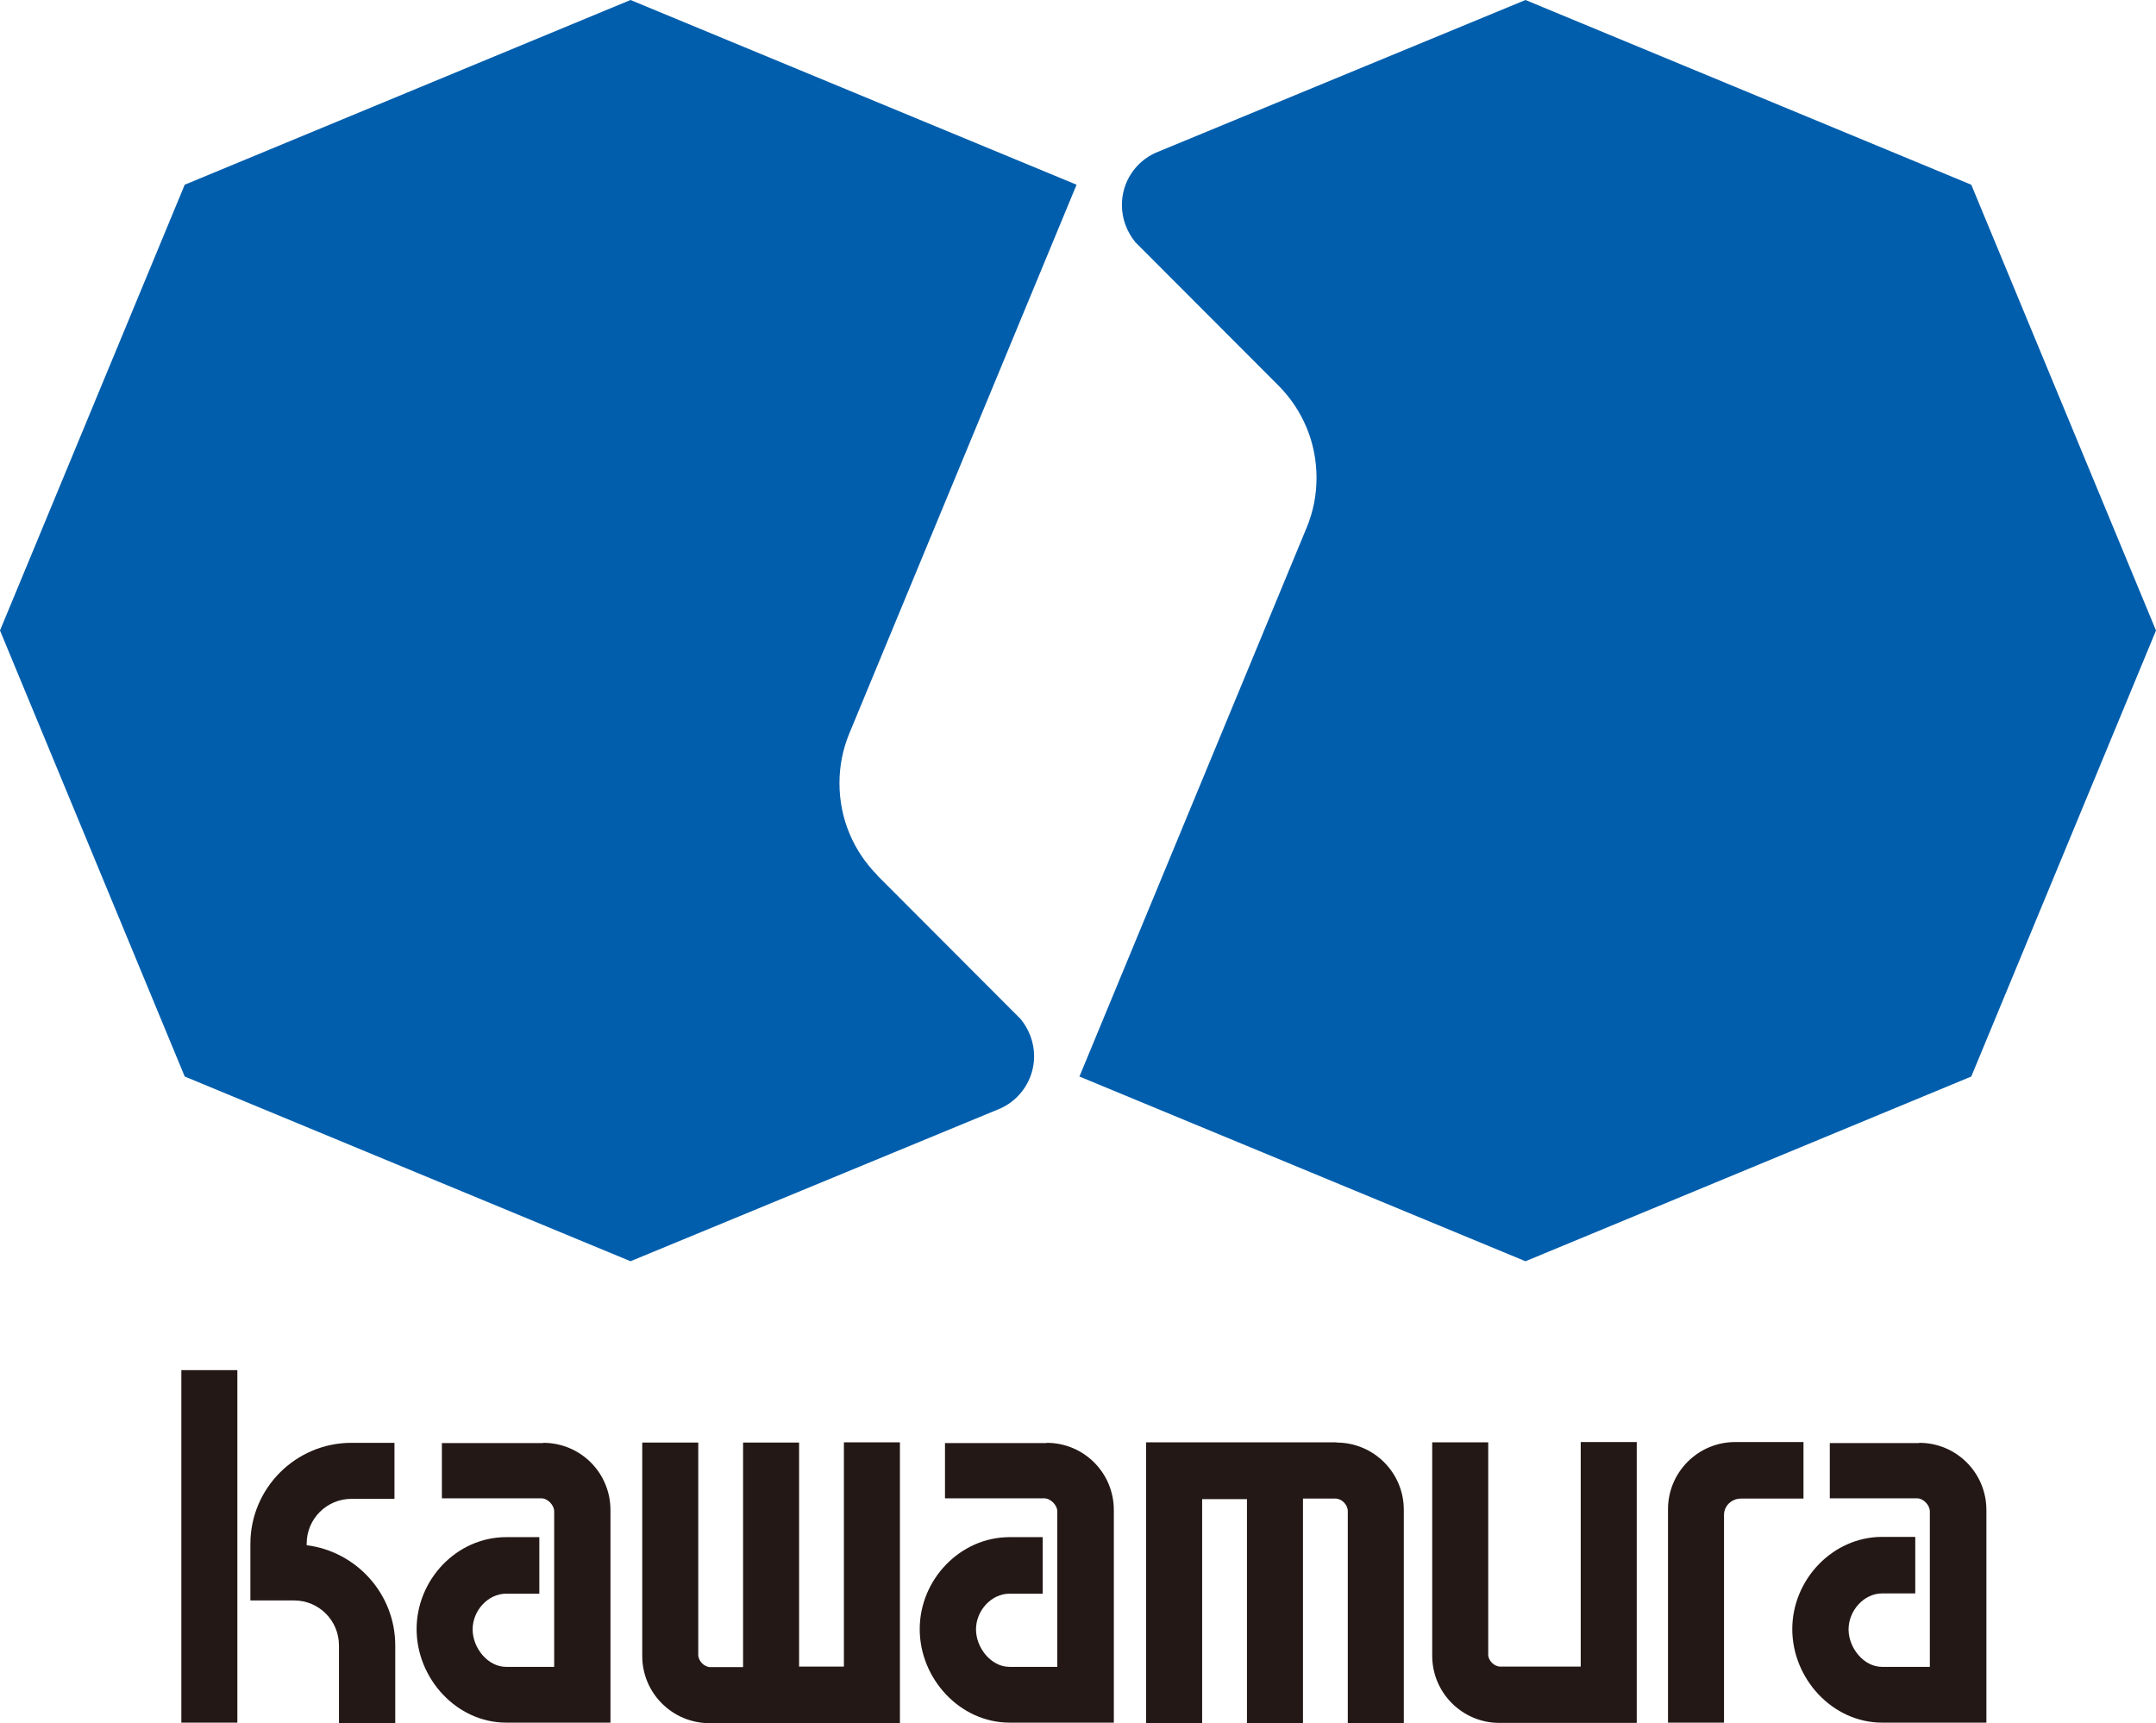
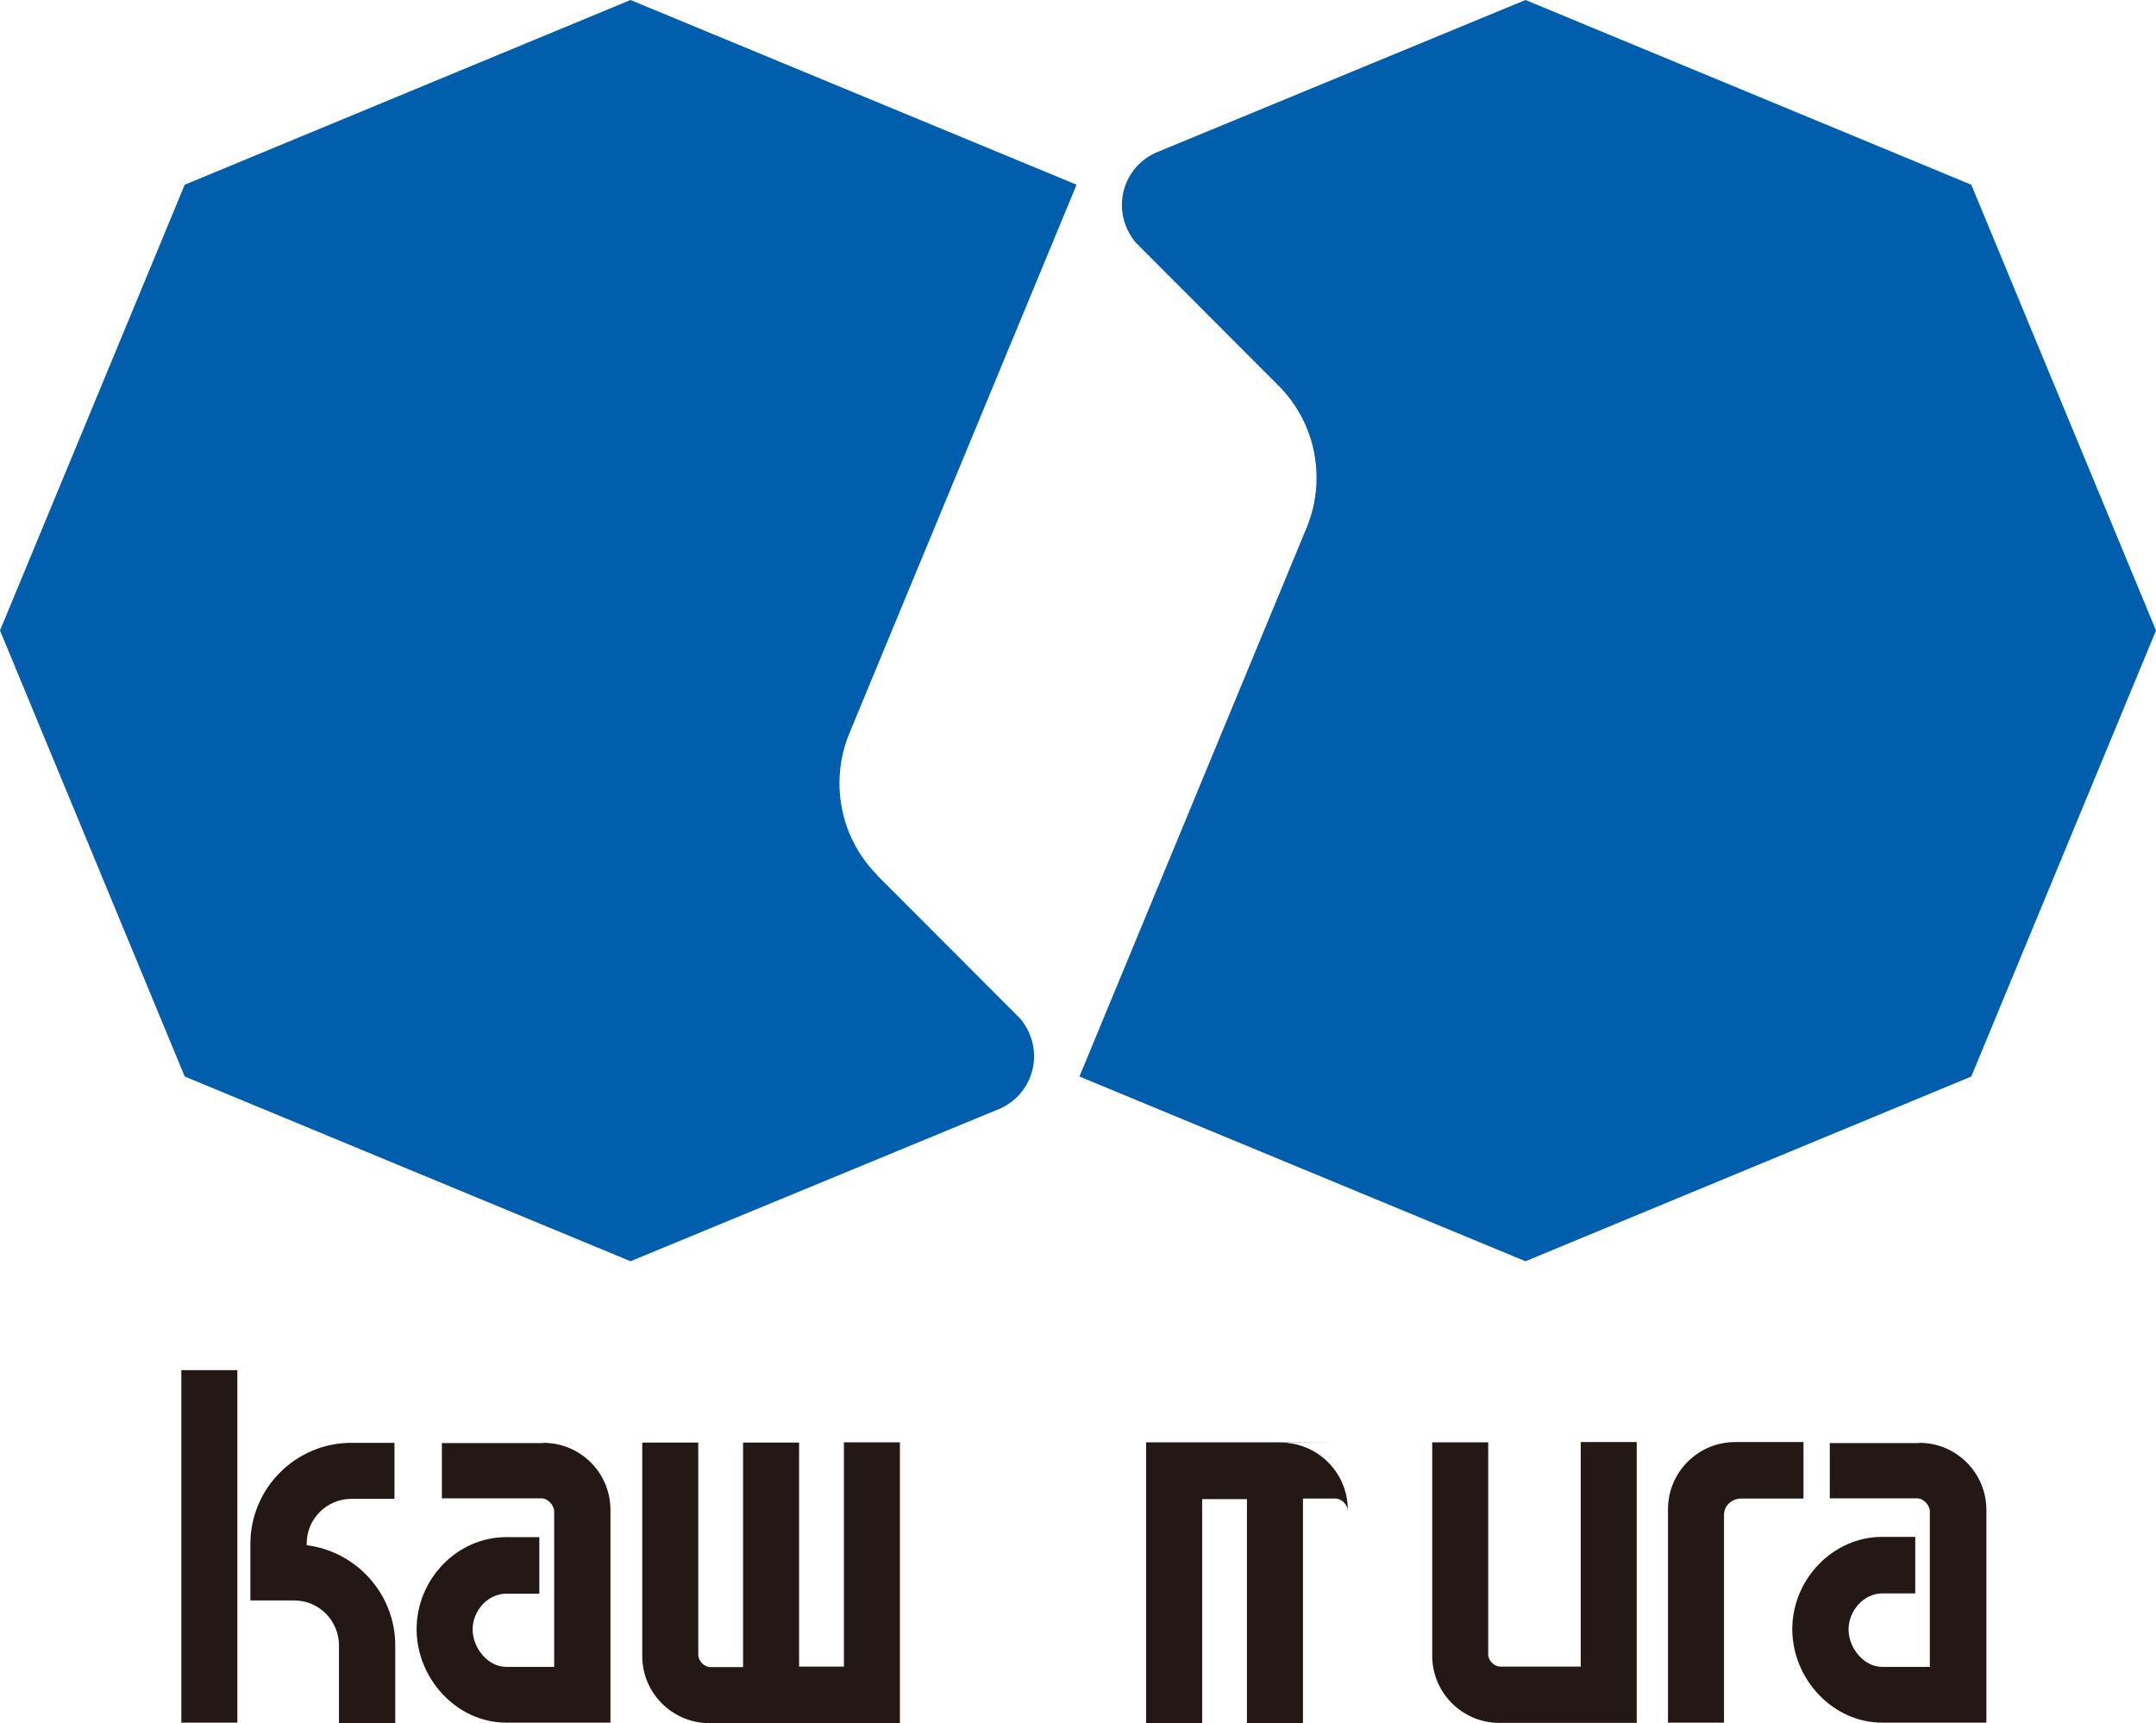
<svg xmlns="http://www.w3.org/2000/svg" viewBox="0 0 82.75 66.14">
  <defs>
    <style>.d{fill:#005eac;}.e{fill:#231815;}</style>
  </defs>
  <g id="a" />
  <g id="b">
    <g id="c">
      <g>
        <g>
          <rect class="e" x="6.96" y="52.59" width="2.15" height="13.53" />
          <path class="e" d="M20.85,55.39h-3.89v2.12h3.82c.24,0,.49,.26,.49,.5v5.97h-1.84c-.71,0-1.29-.73-1.29-1.44s.58-1.37,1.29-1.37h1.27v-2.17h-1.27c-1.9,0-3.44,1.63-3.44,3.53s1.54,3.59,3.44,3.59h4v-8.16c0-1.43-1.15-2.58-2.58-2.58Z" />
-           <path class="e" d="M40.16,55.39h-3.89v2.12h3.81c.24,0,.5,.26,.5,.5v5.97h-1.83c-.71,0-1.29-.73-1.29-1.44s.58-1.37,1.29-1.37h1.27v-2.17h-1.27c-1.9,0-3.45,1.63-3.45,3.53s1.54,3.59,3.45,3.59h4v-8.16c0-1.43-1.15-2.58-2.58-2.58Z" />
          <path class="e" d="M73.66,55.39h-3.43v2.12h3.35c.24,0,.49,.26,.49,.5v5.97h-1.83c-.71,0-1.29-.73-1.29-1.44s.58-1.38,1.29-1.38h1.27v-2.17h-1.27c-1.9,0-3.45,1.64-3.45,3.54s1.54,3.59,3.45,3.59h4v-8.16c0-1.43-1.15-2.58-2.58-2.58Z" />
          <path class="e" d="M11.77,59.3v-.05c0-.95,.77-1.72,1.72-1.72h1.65v-2.15h-1.65c-2.14,0-3.88,1.74-3.88,3.88v2.17h1.68c.95,0,1.72,.77,1.72,1.73v2.98h2.16v-2.98c0-1.98-1.49-3.61-3.4-3.85Z" />
          <path class="e" d="M32.39,63.97h-1.72v-8.6h-2.15v8.62h-1.25c-.24,0-.47-.24-.47-.47v-8.15h-2.15v8.19c0,1.43,1.16,2.58,2.58,2.58h7.31v-10.78h-2.15v8.6Z" />
          <path class="e" d="M60.66,63.97h-3.07c-.24,0-.47-.23-.47-.46v-8.15h-2.15v8.19c0,1.43,1.16,2.58,2.58,2.58h5.27v-10.78h-2.15v8.61Z" />
-           <path class="e" d="M51.3,55.36h-7.31v10.78h2.15v-8.6h1.72v8.6h2.15v-8.62h1.25c.24,0,.47,.24,.47,.48v8.14h2.15v-8.19c0-1.43-1.16-2.58-2.58-2.58Z" />
+           <path class="e" d="M51.3,55.36h-7.31v10.78h2.15v-8.6h1.72v8.6h2.15v-8.62h1.25c.24,0,.47,.24,.47,.48v8.14v-8.19c0-1.43-1.16-2.58-2.58-2.58Z" />
          <path class="e" d="M69.23,55.35h-2.63c-1.43,0-2.58,1.16-2.58,2.58v8.19h2.15v-7.97c0-.37,.31-.63,.65-.63h2.4v-2.17Z" />
        </g>
        <g>
          <path class="d" d="M33.67,33.59c-.9-.91-1.45-2.15-1.45-3.53,0-.67,.13-1.3,.37-1.89L41.32,7.09,24.2,0,7.09,7.09,0,24.2l7.09,17.12,17.11,7.09,14.21-5.87c.76-.35,1.28-1.12,1.28-2,0-.54-.2-1.04-.52-1.43l-5.5-5.51Z" />
          <path class="d" d="M49.08,14.81c.9,.91,1.45,2.15,1.45,3.53,0,.67-.13,1.3-.37,1.89l-8.73,21.09,17.12,7.09,17.11-7.09,7.09-17.12-7.09-17.11L58.55,0l-14.21,5.87c-.76,.35-1.28,1.11-1.28,2,0,.54,.2,1.04,.52,1.43l5.5,5.51Z" />
        </g>
      </g>
    </g>
  </g>
</svg>